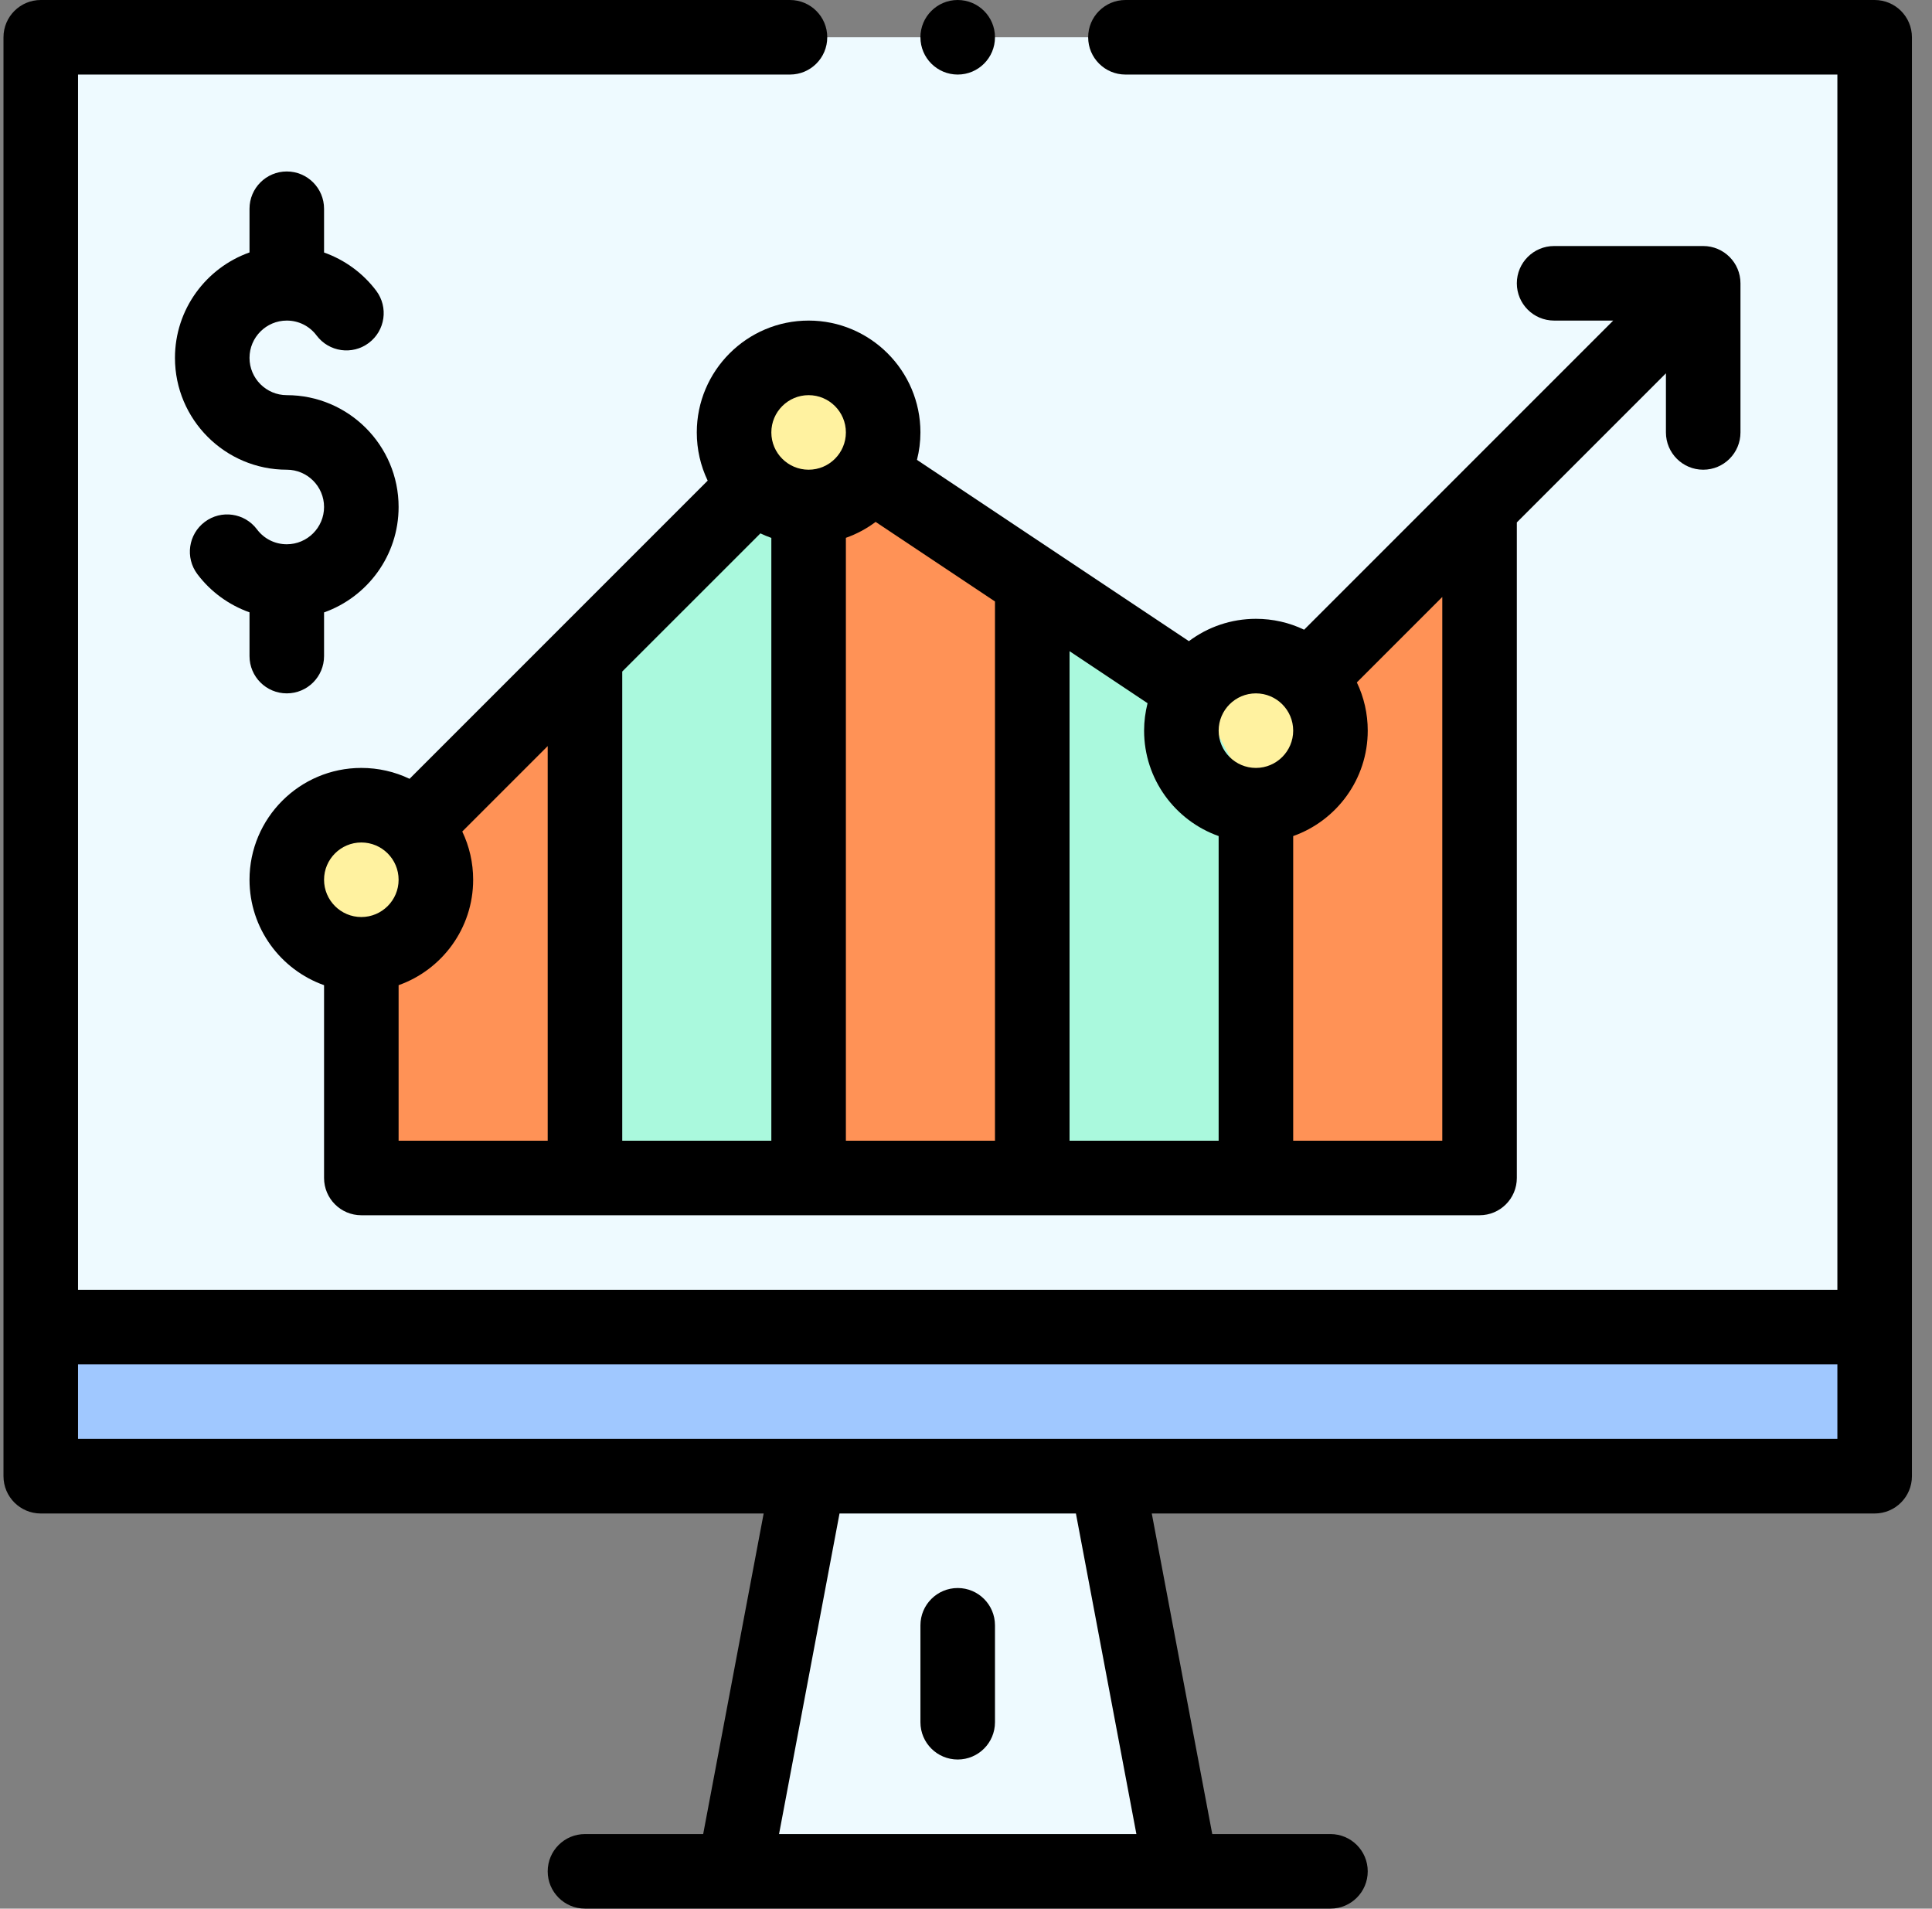
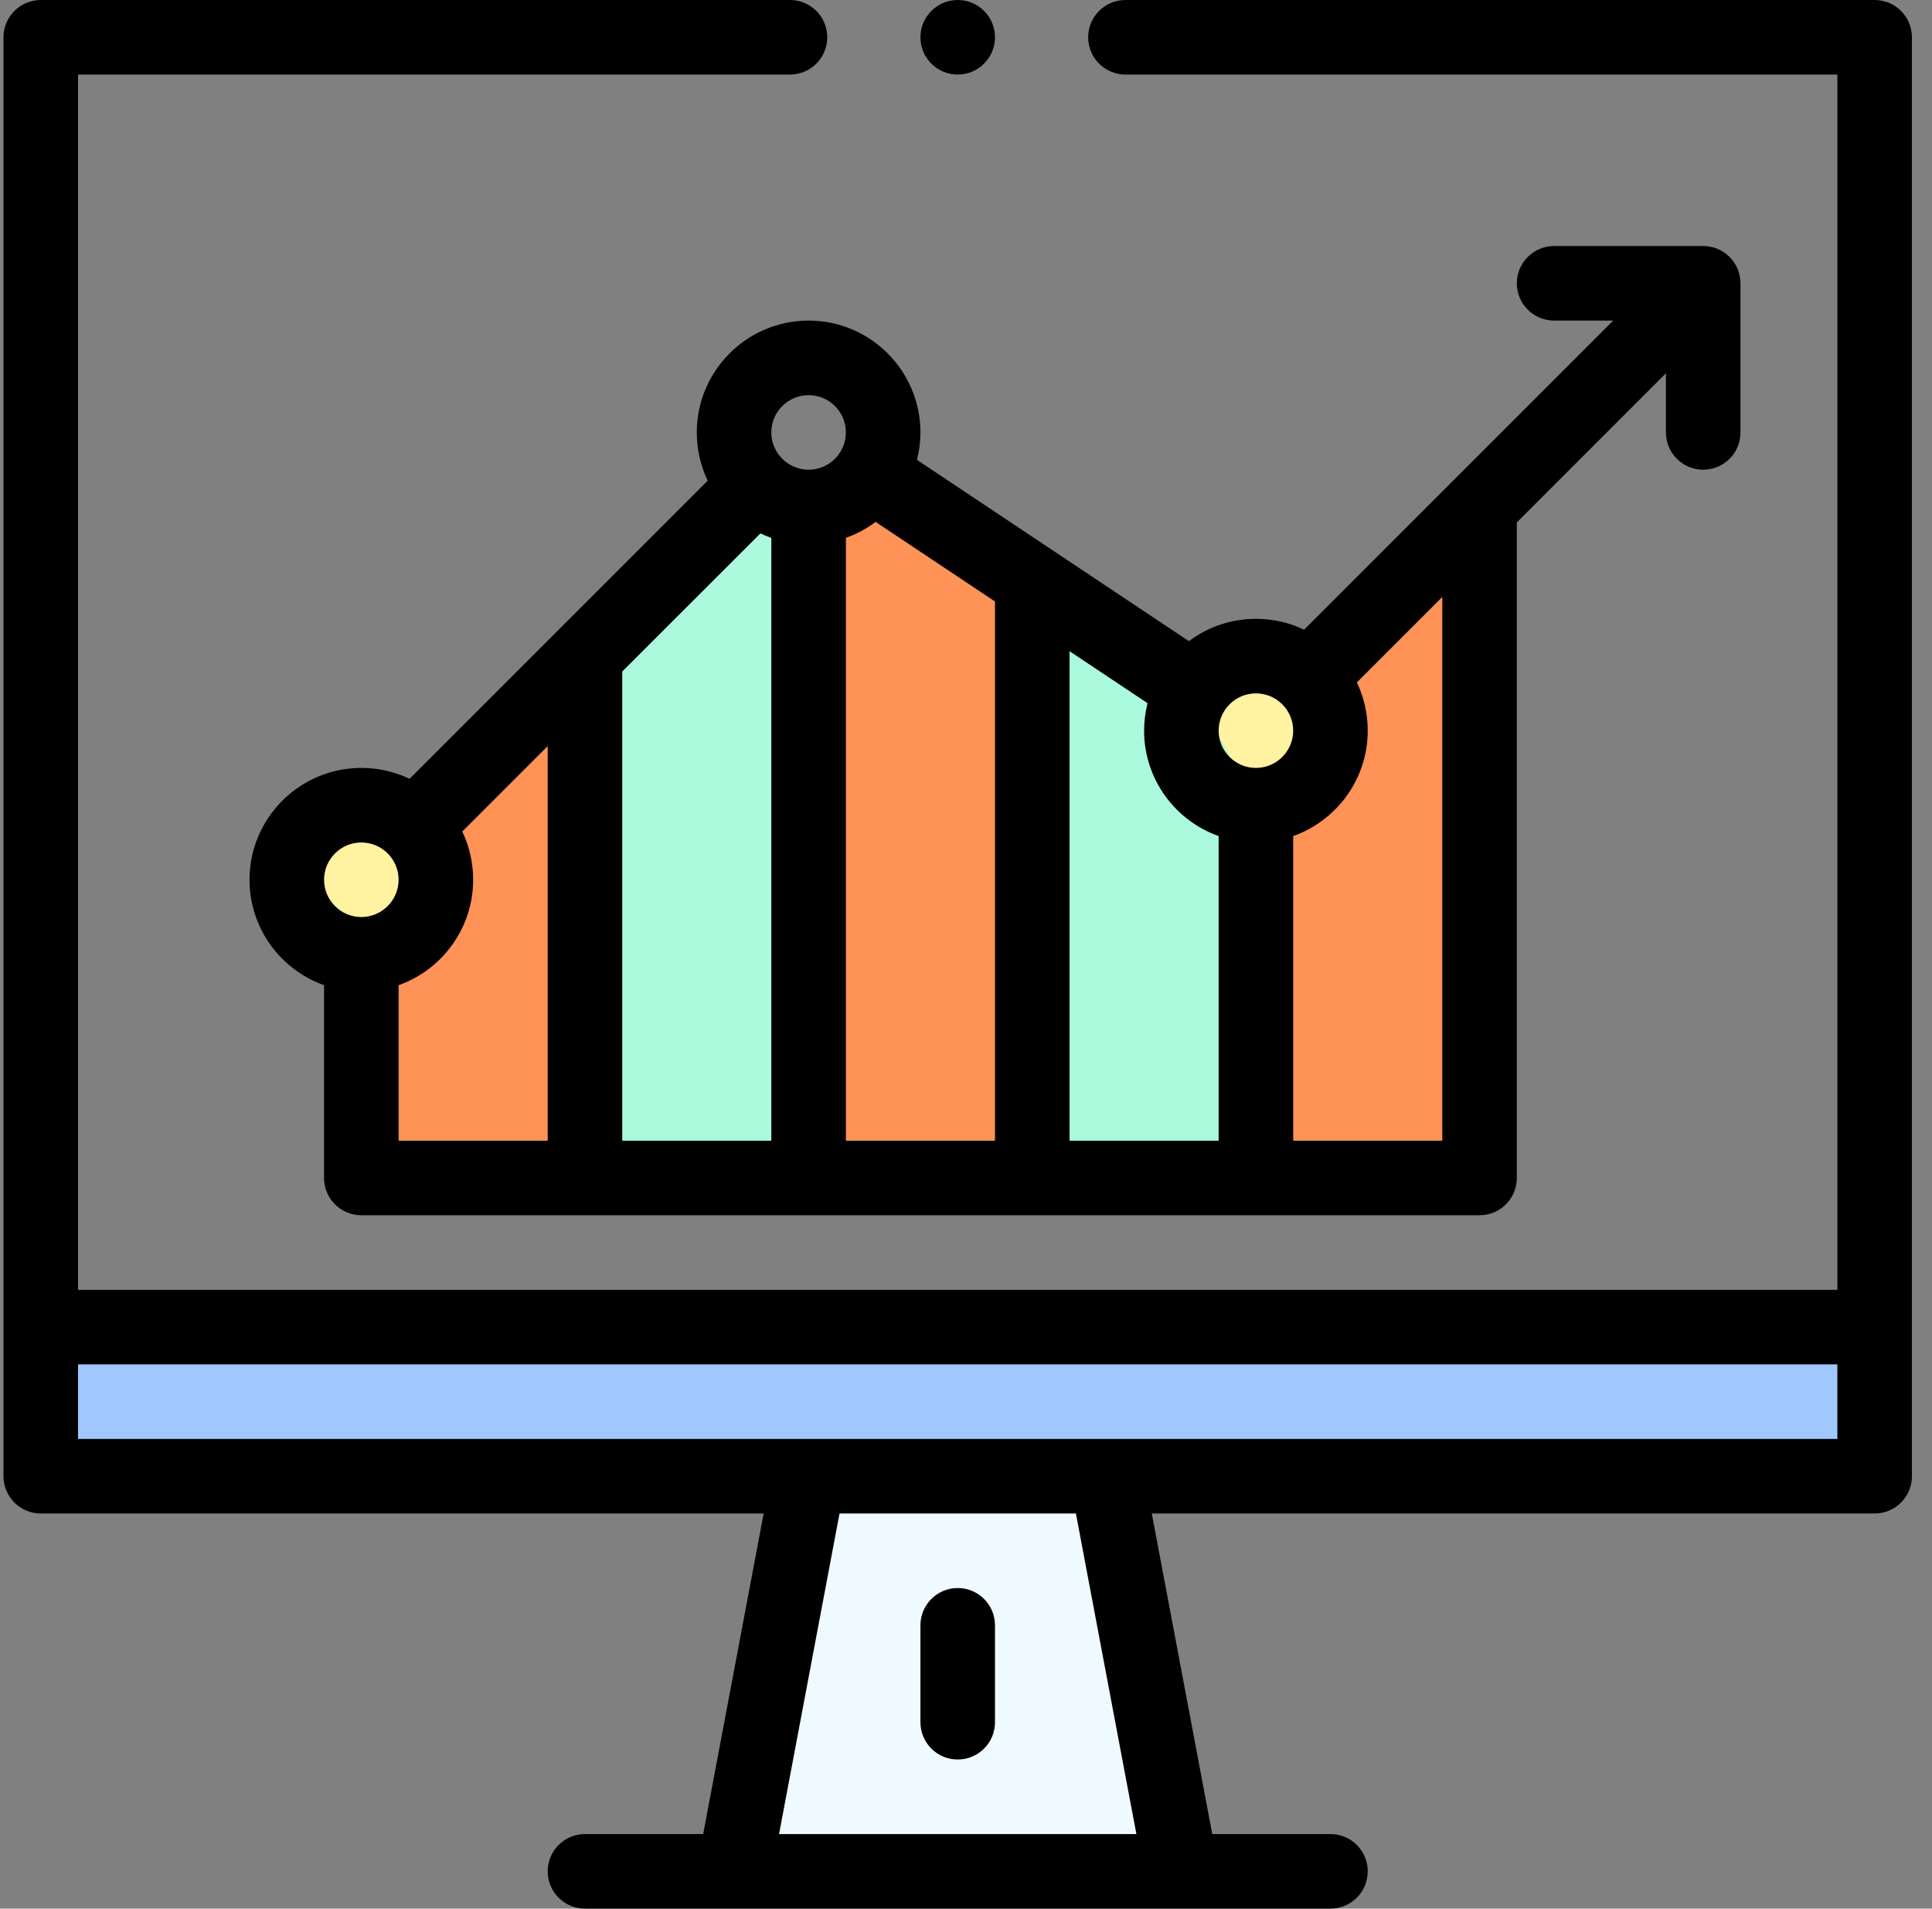
<svg xmlns="http://www.w3.org/2000/svg" width="82" height="81" viewBox="0 0 82 81" fill="none">
  <rect x="0" y="0" width="82" height="81" fill="#808080" stroke="none" />
-   <path d="M31.947 1.582C25.523 1.582 1.73 1.582 1.73 1.582V56.32H79.566V1.582H31.947Z" fill="#EEFAFF" />
  <path d="M79.566 56.32V62.648C76.563 62.648 4.972 62.648 1.73 62.648V56.32H79.566Z" fill="#A0C8FF" />
  <path d="M55.542 28.771L53.305 34.172V49.992H62.797V21.516L55.542 28.771Z" fill="#FF9256" />
  <path d="M53.305 34.172C55.052 34.172 56.469 32.755 56.469 31.008C56.469 29.26 55.052 27.844 53.305 27.844C51.557 27.844 50.141 29.26 50.141 31.008C50.141 32.755 51.557 34.172 53.305 34.172Z" fill="#FFF2A0" />
  <path d="M50.674 29.252H50.672L43.812 24.68V49.992H53.305V34.172L50.674 29.252Z" fill="#AAF9DD" />
  <path d="M46.977 62.648L50.141 79.418H31.156L34.32 62.648H46.977Z" fill="#EEFAFF" />
  <path d="M36.953 20.107H36.951L34.32 21.515V49.992H43.812V24.68L36.953 20.107Z" fill="#FF9256" />
-   <path d="M34.32 21.516C36.068 21.516 37.484 20.099 37.484 18.352C37.484 16.604 36.068 15.188 34.32 15.188C32.573 15.188 31.156 16.604 31.156 18.352C31.156 20.099 32.573 21.516 34.32 21.516Z" fill="#FFF2A0" />
  <path d="M32.083 20.589L24.828 27.844V49.992H34.32V21.516L32.083 20.589Z" fill="#AAF9DD" />
  <path d="M17.573 35.099L15.336 40.5V49.992H24.828V27.844L17.573 35.099Z" fill="#FF9256" />
  <path d="M15.336 40.5C17.083 40.5 18.5 39.083 18.5 37.336C18.5 35.589 17.083 34.172 15.336 34.172C13.588 34.172 12.172 35.589 12.172 37.336C12.172 39.083 13.588 40.5 15.336 40.5Z" fill="#FFF2A0" />
  <path d="M40.648 67.394C39.775 67.394 39.066 68.103 39.066 68.977V73.09C39.066 73.964 39.775 74.672 40.648 74.672C41.522 74.672 42.23 73.964 42.23 73.09V68.977C42.23 68.103 41.522 67.394 40.648 67.394Z" fill="black" />
  <path d="M34.32 13.605C31.703 13.605 29.574 15.735 29.574 18.352C29.574 19.072 29.734 19.767 30.036 20.398L17.383 33.052C16.752 32.75 16.056 32.59 15.336 32.59C12.719 32.59 10.59 34.719 10.59 37.336C10.59 39.398 11.913 41.157 13.754 41.81V49.992C13.754 50.866 14.462 51.574 15.336 51.574H62.797C63.671 51.574 64.379 50.866 64.379 49.992V22.171L70.707 15.843V18.352C70.707 19.225 71.415 19.934 72.289 19.934C73.163 19.934 73.871 19.225 73.871 18.352V12.023C73.871 11.15 73.163 10.441 72.289 10.441H65.961C65.087 10.441 64.379 11.15 64.379 12.023C64.379 12.897 65.087 13.605 65.961 13.605H68.47L55.351 26.724C54.72 26.422 54.025 26.262 53.305 26.262C52.262 26.262 51.269 26.603 50.461 27.21L38.919 19.517C39.015 19.139 39.066 18.748 39.066 18.352C39.066 15.735 36.937 13.605 34.32 13.605ZM58.051 31.008C58.051 30.288 57.891 29.592 57.589 28.961L61.215 25.335V48.41H54.887V35.482C56.728 34.829 58.051 33.07 58.051 31.008ZM53.305 29.426C54.178 29.426 54.887 30.134 54.887 31.008C54.887 31.88 54.177 32.59 53.305 32.59C52.432 32.59 51.723 31.88 51.723 31.008C51.723 30.137 52.431 29.426 53.305 29.426ZM45.395 27.635L48.706 29.843C48.611 30.221 48.559 30.611 48.559 31.008C48.559 33.07 49.881 34.829 51.723 35.482V48.41H45.395V27.635ZM15.336 38.918C14.464 38.918 13.754 38.208 13.754 37.336C13.754 36.464 14.464 35.754 15.336 35.754C16.209 35.754 16.918 36.462 16.918 37.336C16.918 38.208 16.208 38.918 15.336 38.918ZM23.246 48.41H16.918V41.81C18.759 41.157 20.082 39.398 20.082 37.336C20.082 36.616 19.922 35.92 19.62 35.289L23.246 31.663V48.41ZM32.738 48.41H26.41V28.499L32.274 22.636C32.425 22.708 32.58 22.772 32.738 22.828V48.41ZM34.32 19.934C33.447 19.934 32.738 19.225 32.738 18.352C32.738 17.479 33.448 16.77 34.32 16.77C35.193 16.77 35.902 17.479 35.902 18.352C35.902 19.222 35.195 19.934 34.32 19.934ZM42.23 25.526V48.41H35.902V22.825C36.355 22.665 36.78 22.438 37.164 22.149L42.23 25.526Z" fill="black" />
-   <path d="M12.172 23.098C11.67 23.098 11.208 22.867 10.906 22.464C10.381 21.765 9.389 21.624 8.691 22.149C7.992 22.674 7.851 23.665 8.376 24.364C8.941 25.117 9.719 25.677 10.59 25.987V27.844C10.59 28.718 11.298 29.426 12.172 29.426C13.046 29.426 13.754 28.718 13.754 27.844V25.99C15.595 25.337 16.918 23.578 16.918 21.516C16.918 18.899 14.789 16.77 12.172 16.77C11.3 16.77 10.59 16.06 10.59 15.188C10.59 14.315 11.3 13.605 12.172 13.605C12.674 13.605 13.136 13.836 13.438 14.239C13.963 14.938 14.954 15.079 15.653 14.554C16.352 14.029 16.493 13.038 15.968 12.339C15.402 11.586 14.625 11.026 13.754 10.716V8.859C13.754 7.986 13.046 7.277 12.172 7.277C11.298 7.277 10.59 7.986 10.59 8.859V10.713C8.749 11.367 7.426 13.125 7.426 15.188C7.426 17.805 9.555 19.934 12.172 19.934C13.044 19.934 13.754 20.643 13.754 21.516C13.754 22.388 13.044 23.098 12.172 23.098Z" fill="black" />
  <path d="M40.648 3.164C41.522 3.164 42.23 2.456 42.23 1.582C42.23 0.708 41.522 0 40.648 0C39.775 0 39.066 0.708 39.066 1.582C39.066 2.456 39.775 3.164 40.648 3.164Z" fill="black" />
  <path d="M79.566 0H47.768C46.894 0 46.185 0.708 46.185 1.582C46.185 2.456 46.894 3.164 47.768 3.164H77.984V54.738H3.312V3.164H33.529C34.403 3.164 35.111 2.456 35.111 1.582C35.111 0.708 34.403 0 33.529 0H1.73C0.857 0 0.148 0.708 0.148 1.582V62.648C0.148 63.522 0.857 64.231 1.73 64.231H32.412L29.845 77.836H24.828C23.954 77.836 23.246 78.544 23.246 79.418C23.246 80.292 23.954 81 24.828 81H56.469C57.343 81 58.051 80.292 58.051 79.418C58.051 78.544 57.343 77.836 56.469 77.836H51.452L48.885 64.231H79.566C80.44 64.231 81.148 63.522 81.148 62.648V1.582C81.148 0.708 80.44 0 79.566 0ZM33.065 77.836L35.632 64.231H45.665L48.232 77.836H33.065ZM77.984 61.066C76.316 61.066 3.49 61.066 3.312 61.066V57.902H77.984V61.066Z" fill="black" />
</svg>